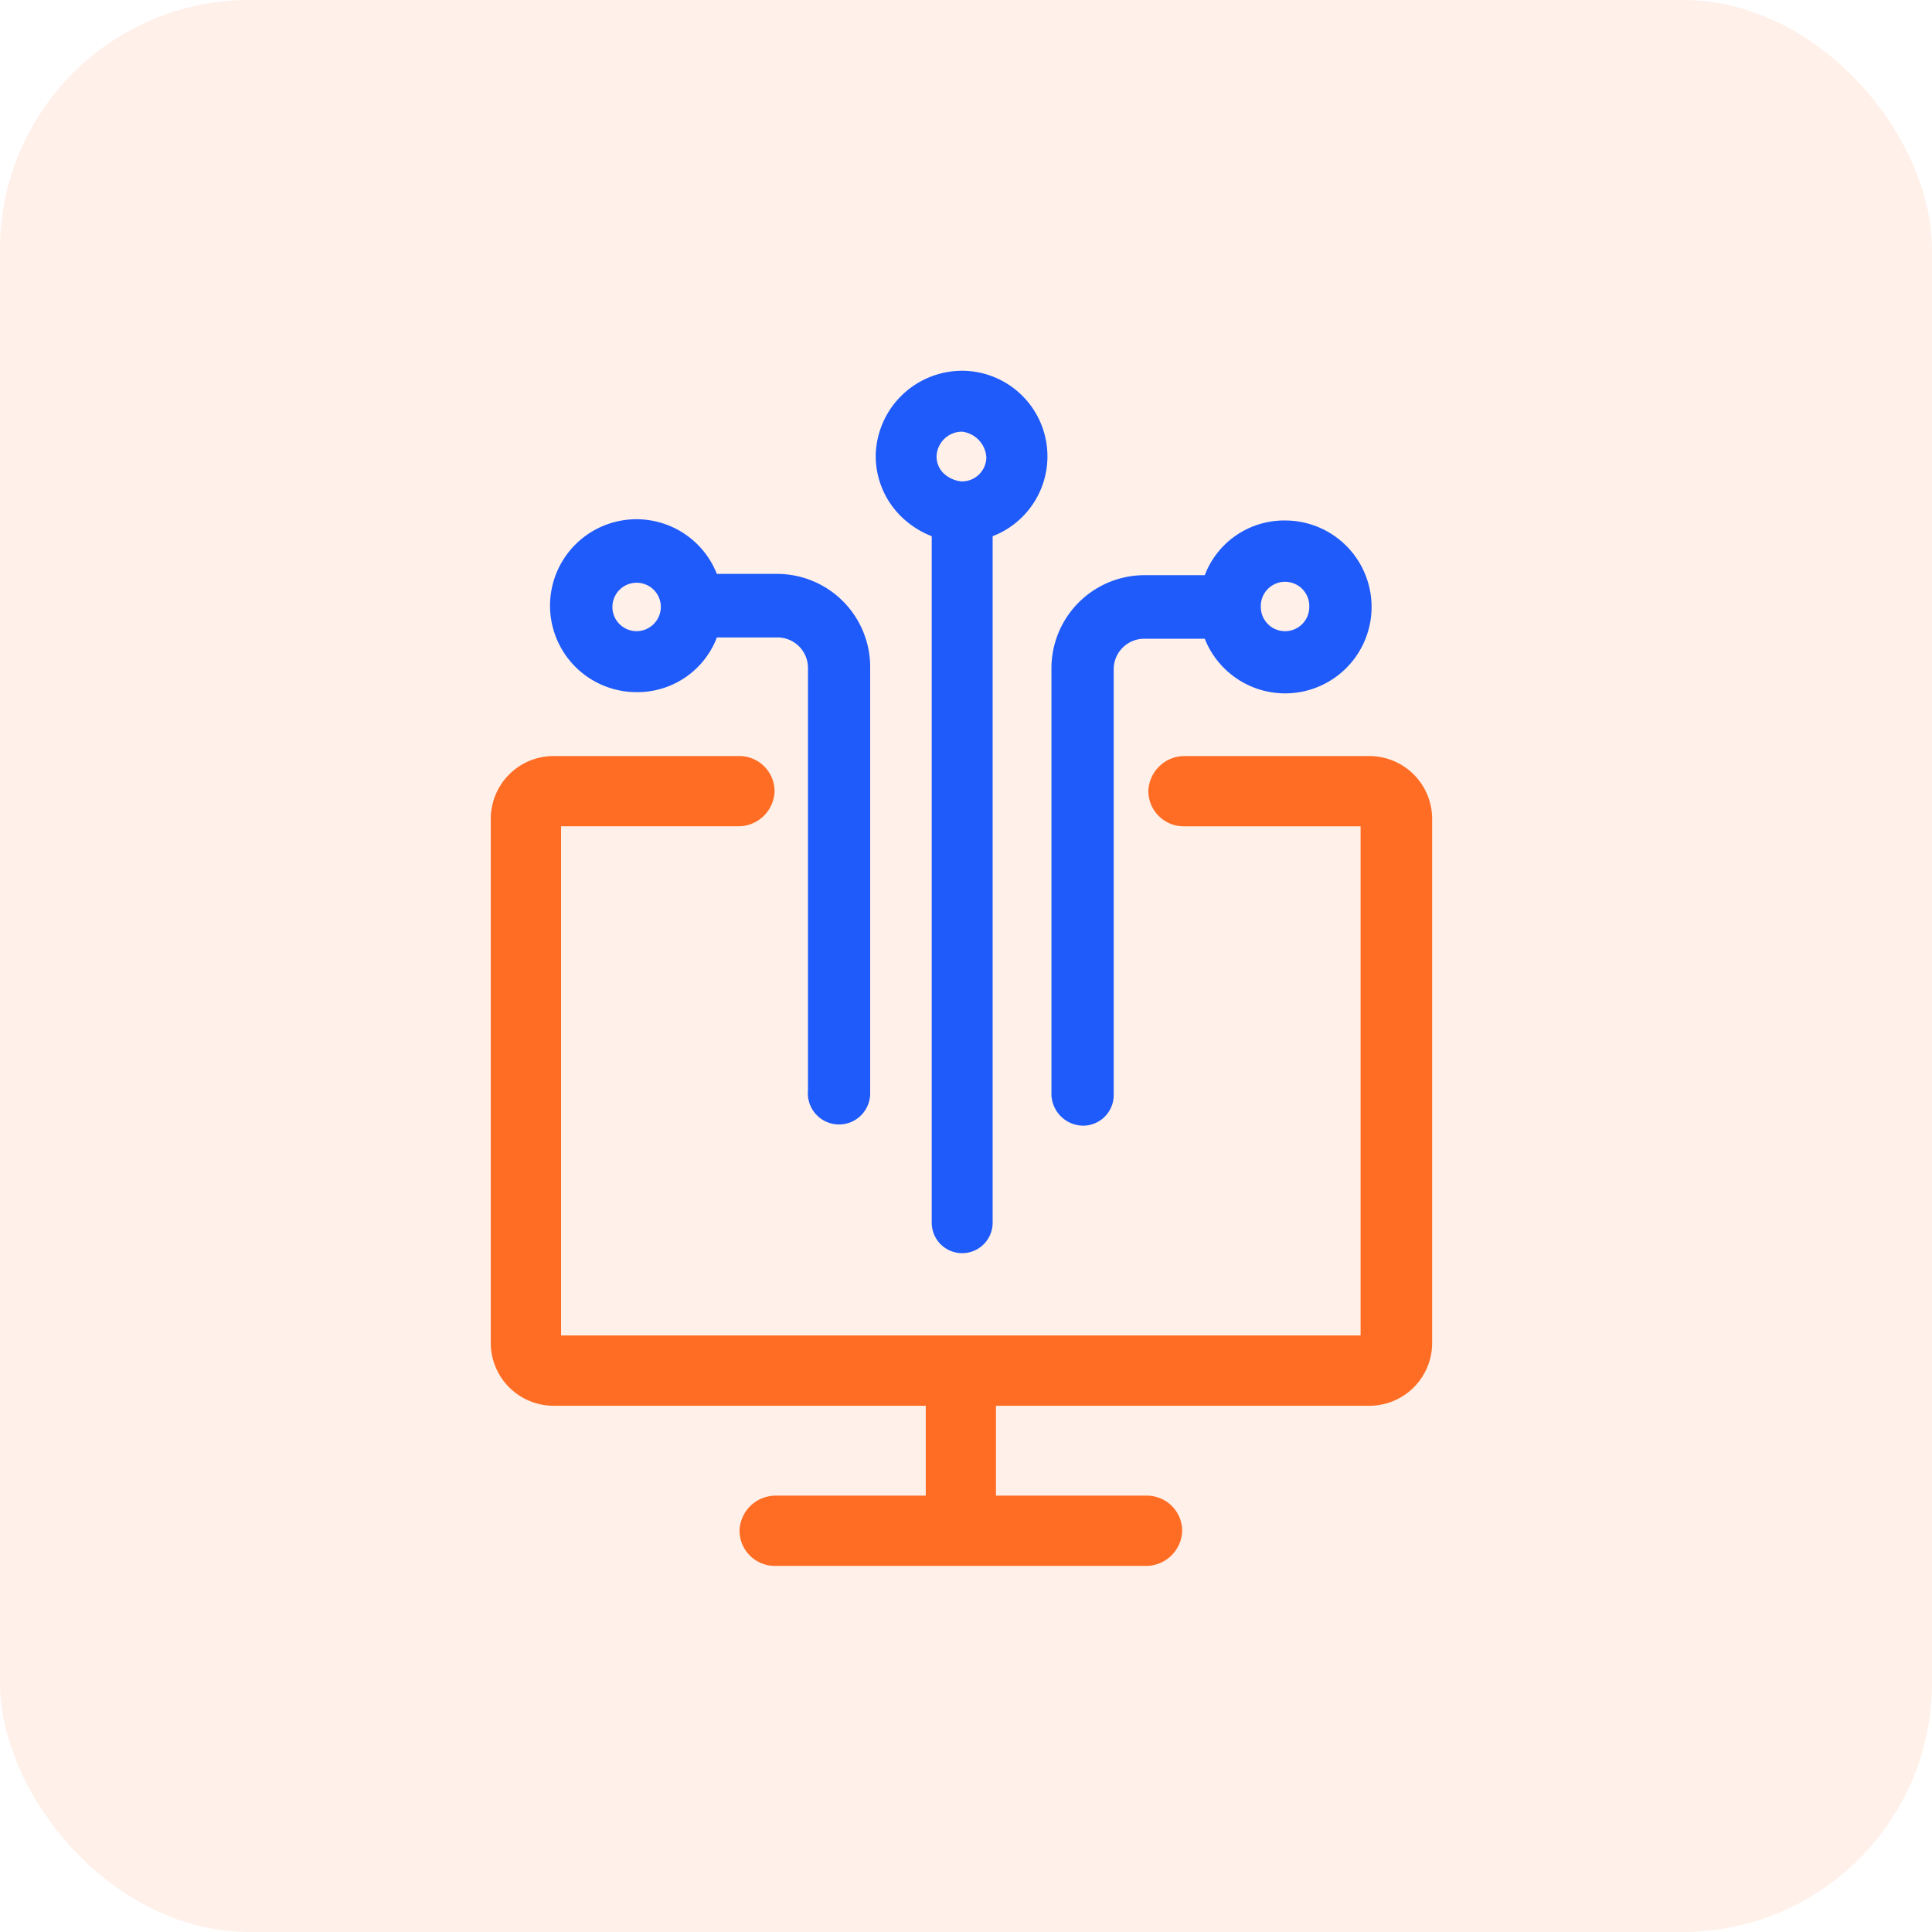
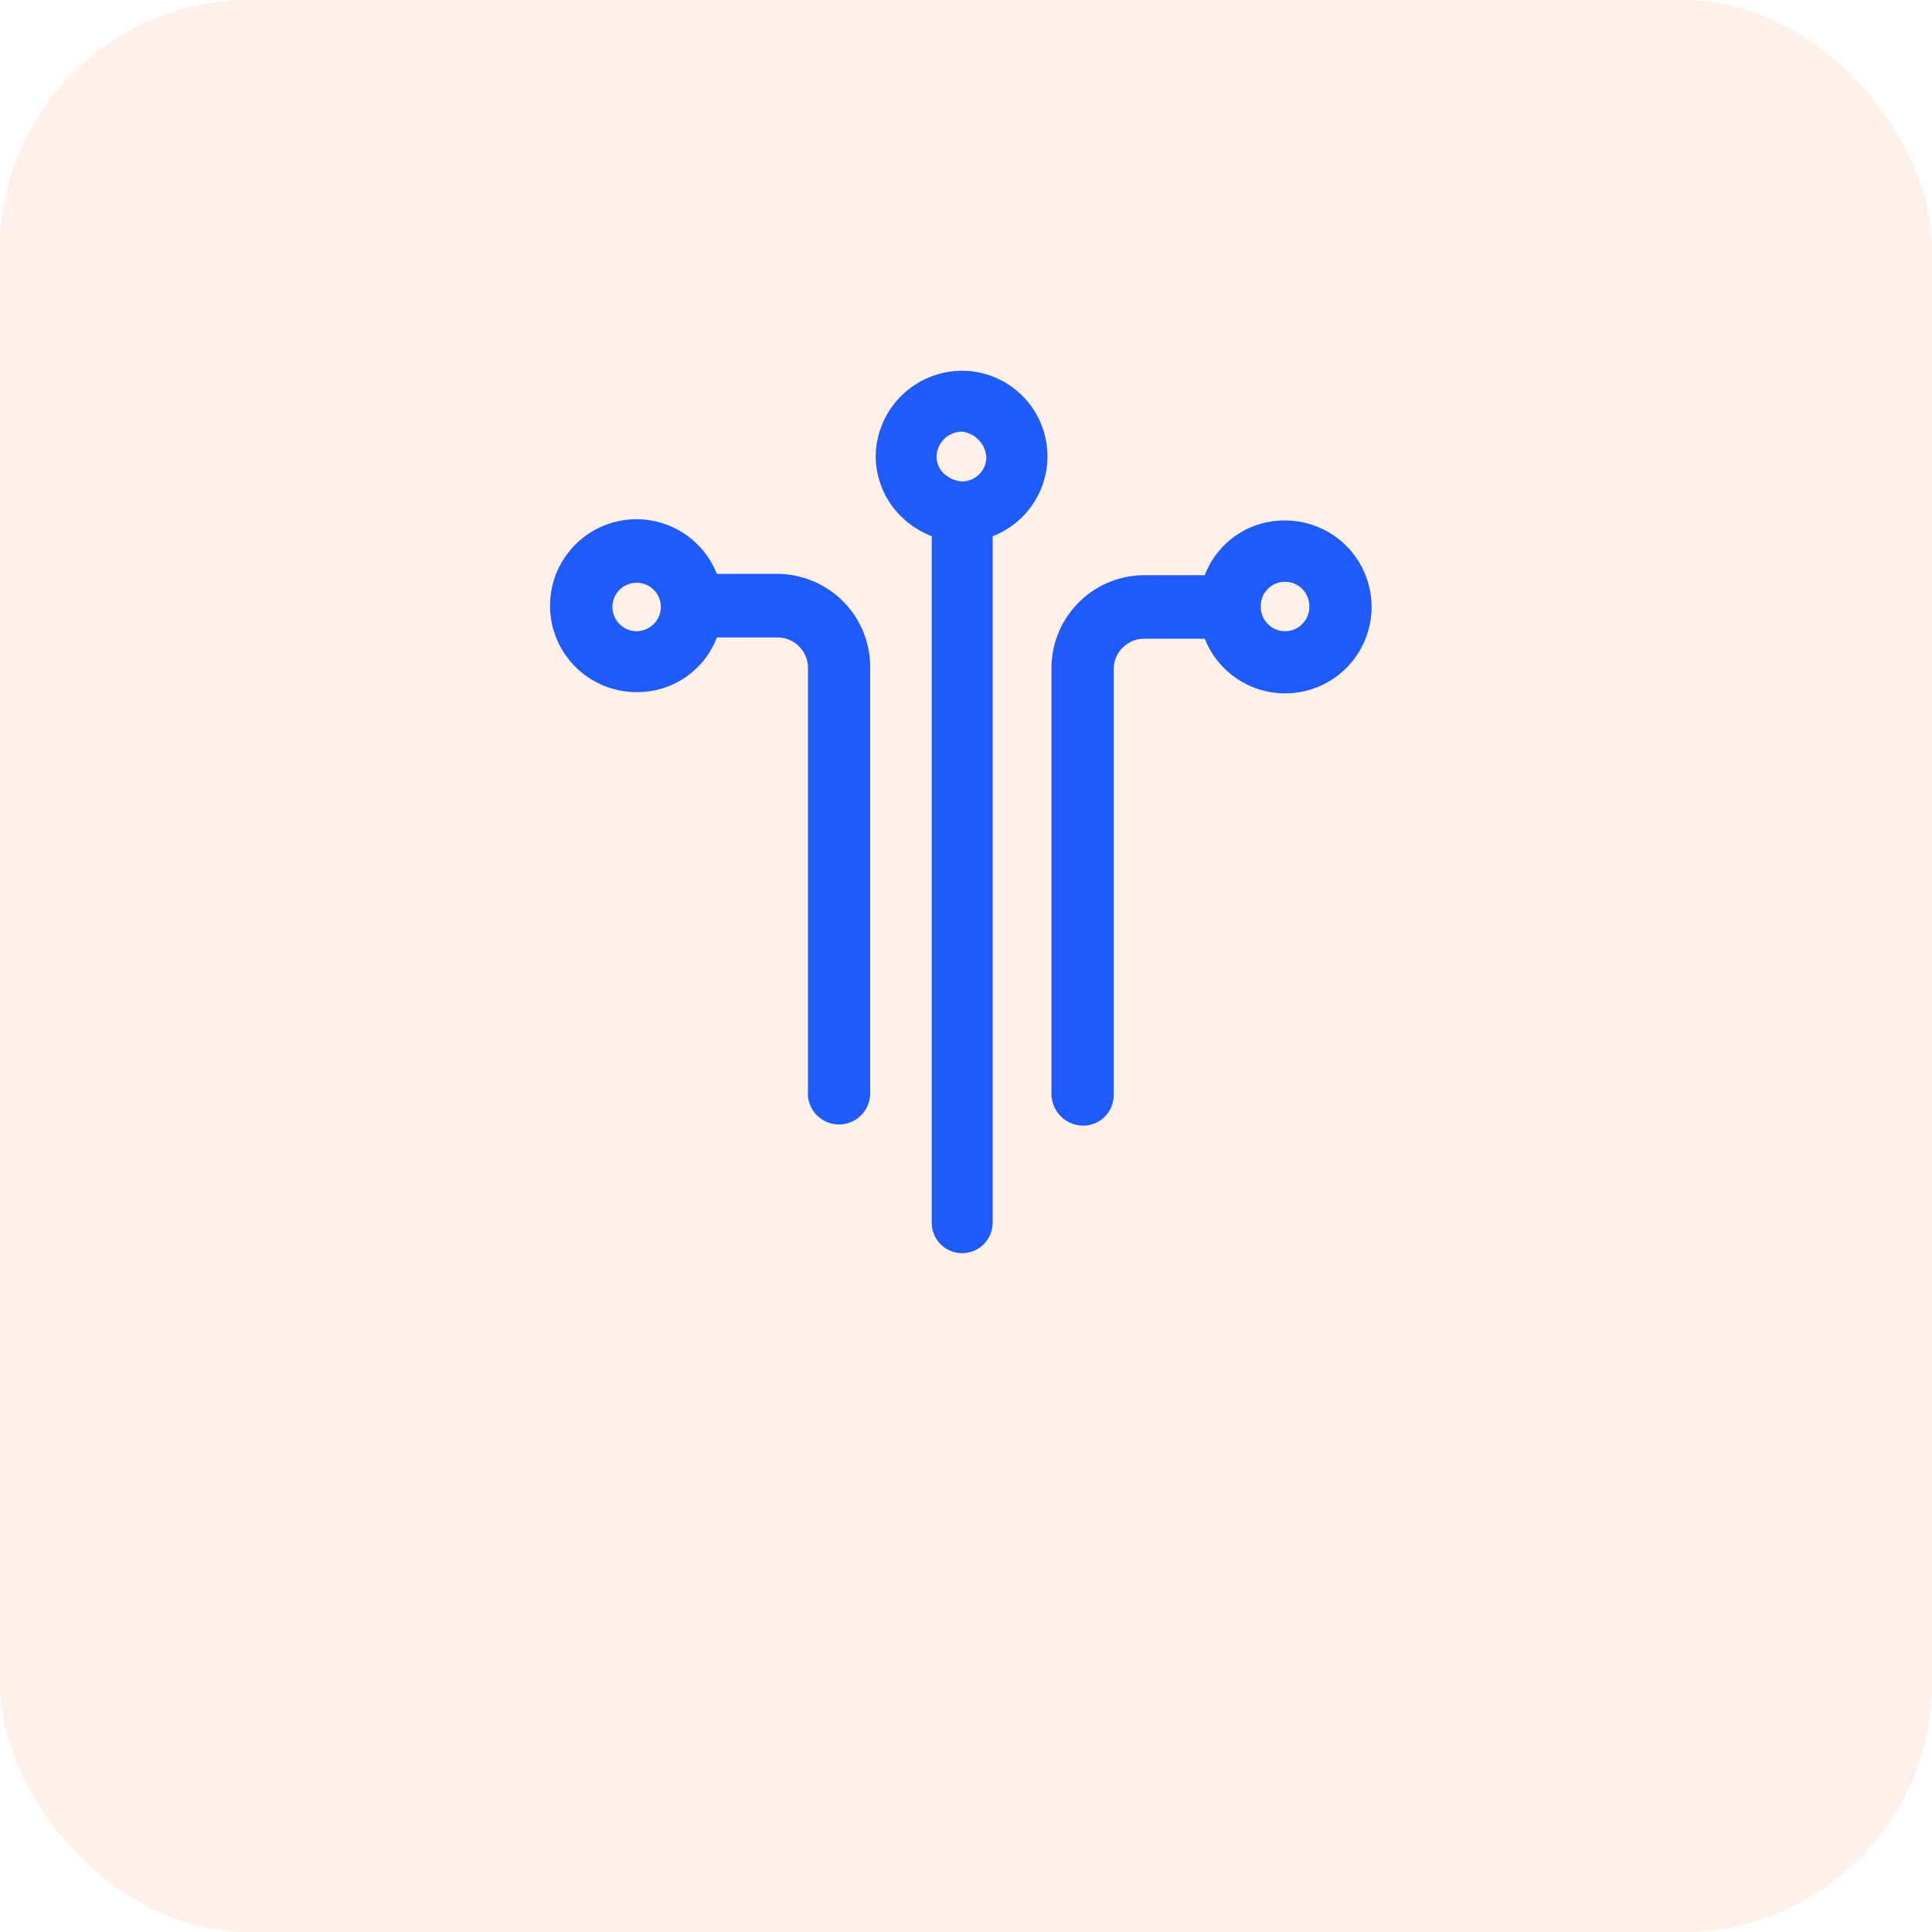
<svg xmlns="http://www.w3.org/2000/svg" width="62" height="62" viewBox="0 0 62 62">
  <g id="IT_Sector" data-name="IT Sector" transform="translate(-293 -6531)">
    <rect id="Rectangle_18953" data-name="Rectangle 18953" width="62" height="62" rx="8" transform="translate(293 6531)" fill="#ff6d24" opacity="0.1" />
    <g id="Group_52776" data-name="Group 52776" transform="translate(-1009 -11219.001)">
-       <path id="Path_99355" data-name="Path 99355" d="M30.211,56.05v3.385h5.1a.883.883,0,0,1,.877.877.912.912,0,0,1-.877.877H23.359a.883.883,0,0,1-.877-.877.912.912,0,0,1,.877-.877h5.1V56.05h-12.2A1.766,1.766,0,0,1,14.5,54.295V37.455A1.766,1.766,0,0,1,16.255,35.7H22.23a.883.883,0,0,1,.877.877.912.912,0,0,1-.877.877H16.255v16.84H42.413V37.455H36.479a.883.883,0,0,1-.877-.877.912.912,0,0,1,.877-.877h5.975a1.766,1.766,0,0,1,1.755,1.755v16.84a1.766,1.766,0,0,1-1.755,1.755Z" transform="translate(1303.5 17738.813)" fill="#ff6d24" stroke="#ff6d24" stroke-width="0.5" />
-       <path id="Path_99356" data-name="Path 99356" d="M31.862,3.3A2.647,2.647,0,0,1,32.7,8.44v22.1a.877.877,0,0,1-1.755,0V8.44A2.794,2.794,0,0,1,29.9,7.771a2.619,2.619,0,0,1-.752-1.88A2.677,2.677,0,0,1,31.821,3.3Zm-.042,1.755h0a.919.919,0,0,0-.919.877.85.85,0,0,0,.251.627,1.1,1.1,0,0,0,.627.292h.042a.883.883,0,0,0,.877-.877A.985.985,0,0,0,31.821,5.055Zm2.967,21.352V12.744A2.889,2.889,0,0,1,37.671,9.86h2.006a2.627,2.627,0,0,1,2.507-1.755A2.674,2.674,0,1,1,39.676,11.7H37.671a1.079,1.079,0,0,0-1.086,1.086V26.449a.883.883,0,0,1-.877.877A.927.927,0,0,1,34.787,26.407ZM41.306,10.78a.877.877,0,0,0,1.755,0,.878.878,0,1,0-1.755,0ZM26.974,26.407V12.744a1.079,1.079,0,0,0-1.086-1.086H23.881a2.627,2.627,0,0,1-2.507,1.755,2.674,2.674,0,1,1,2.507-3.594h2.006A2.889,2.889,0,0,1,28.77,12.7V26.366a.9.9,0,0,1-1.8.042ZM22.252,10.78a.877.877,0,1,0-.877.877A.883.883,0,0,0,22.252,10.78Z" transform="translate(1301.055 17758.699)" fill="#1e5bfa" stroke="#1e5bfa" stroke-width="0.2" />
+       <path id="Path_99356" data-name="Path 99356" d="M31.862,3.3A2.647,2.647,0,0,1,32.7,8.44v22.1a.877.877,0,0,1-1.755,0V8.44A2.794,2.794,0,0,1,29.9,7.771a2.619,2.619,0,0,1-.752-1.88A2.677,2.677,0,0,1,31.821,3.3Zm-.042,1.755h0a.919.919,0,0,0-.919.877.85.85,0,0,0,.251.627,1.1,1.1,0,0,0,.627.292h.042a.883.883,0,0,0,.877-.877A.985.985,0,0,0,31.821,5.055Zm2.967,21.352V12.744A2.889,2.889,0,0,1,37.671,9.86h2.006a2.627,2.627,0,0,1,2.507-1.755A2.674,2.674,0,1,1,39.676,11.7H37.671a1.079,1.079,0,0,0-1.086,1.086V26.449a.883.883,0,0,1-.877.877A.927.927,0,0,1,34.787,26.407ZM41.306,10.78a.877.877,0,0,0,1.755,0,.878.878,0,1,0-1.755,0ZM26.974,26.407V12.744a1.079,1.079,0,0,0-1.086-1.086H23.881a2.627,2.627,0,0,1-2.507,1.755,2.674,2.674,0,1,1,2.507-3.594h2.006A2.889,2.889,0,0,1,28.77,12.7V26.366a.9.9,0,0,1-1.8.042ZM22.252,10.78a.877.877,0,1,0-.877.877A.883.883,0,0,0,22.252,10.78" transform="translate(1301.055 17758.699)" fill="#1e5bfa" stroke="#1e5bfa" stroke-width="0.2" />
    </g>
  </g>
</svg>